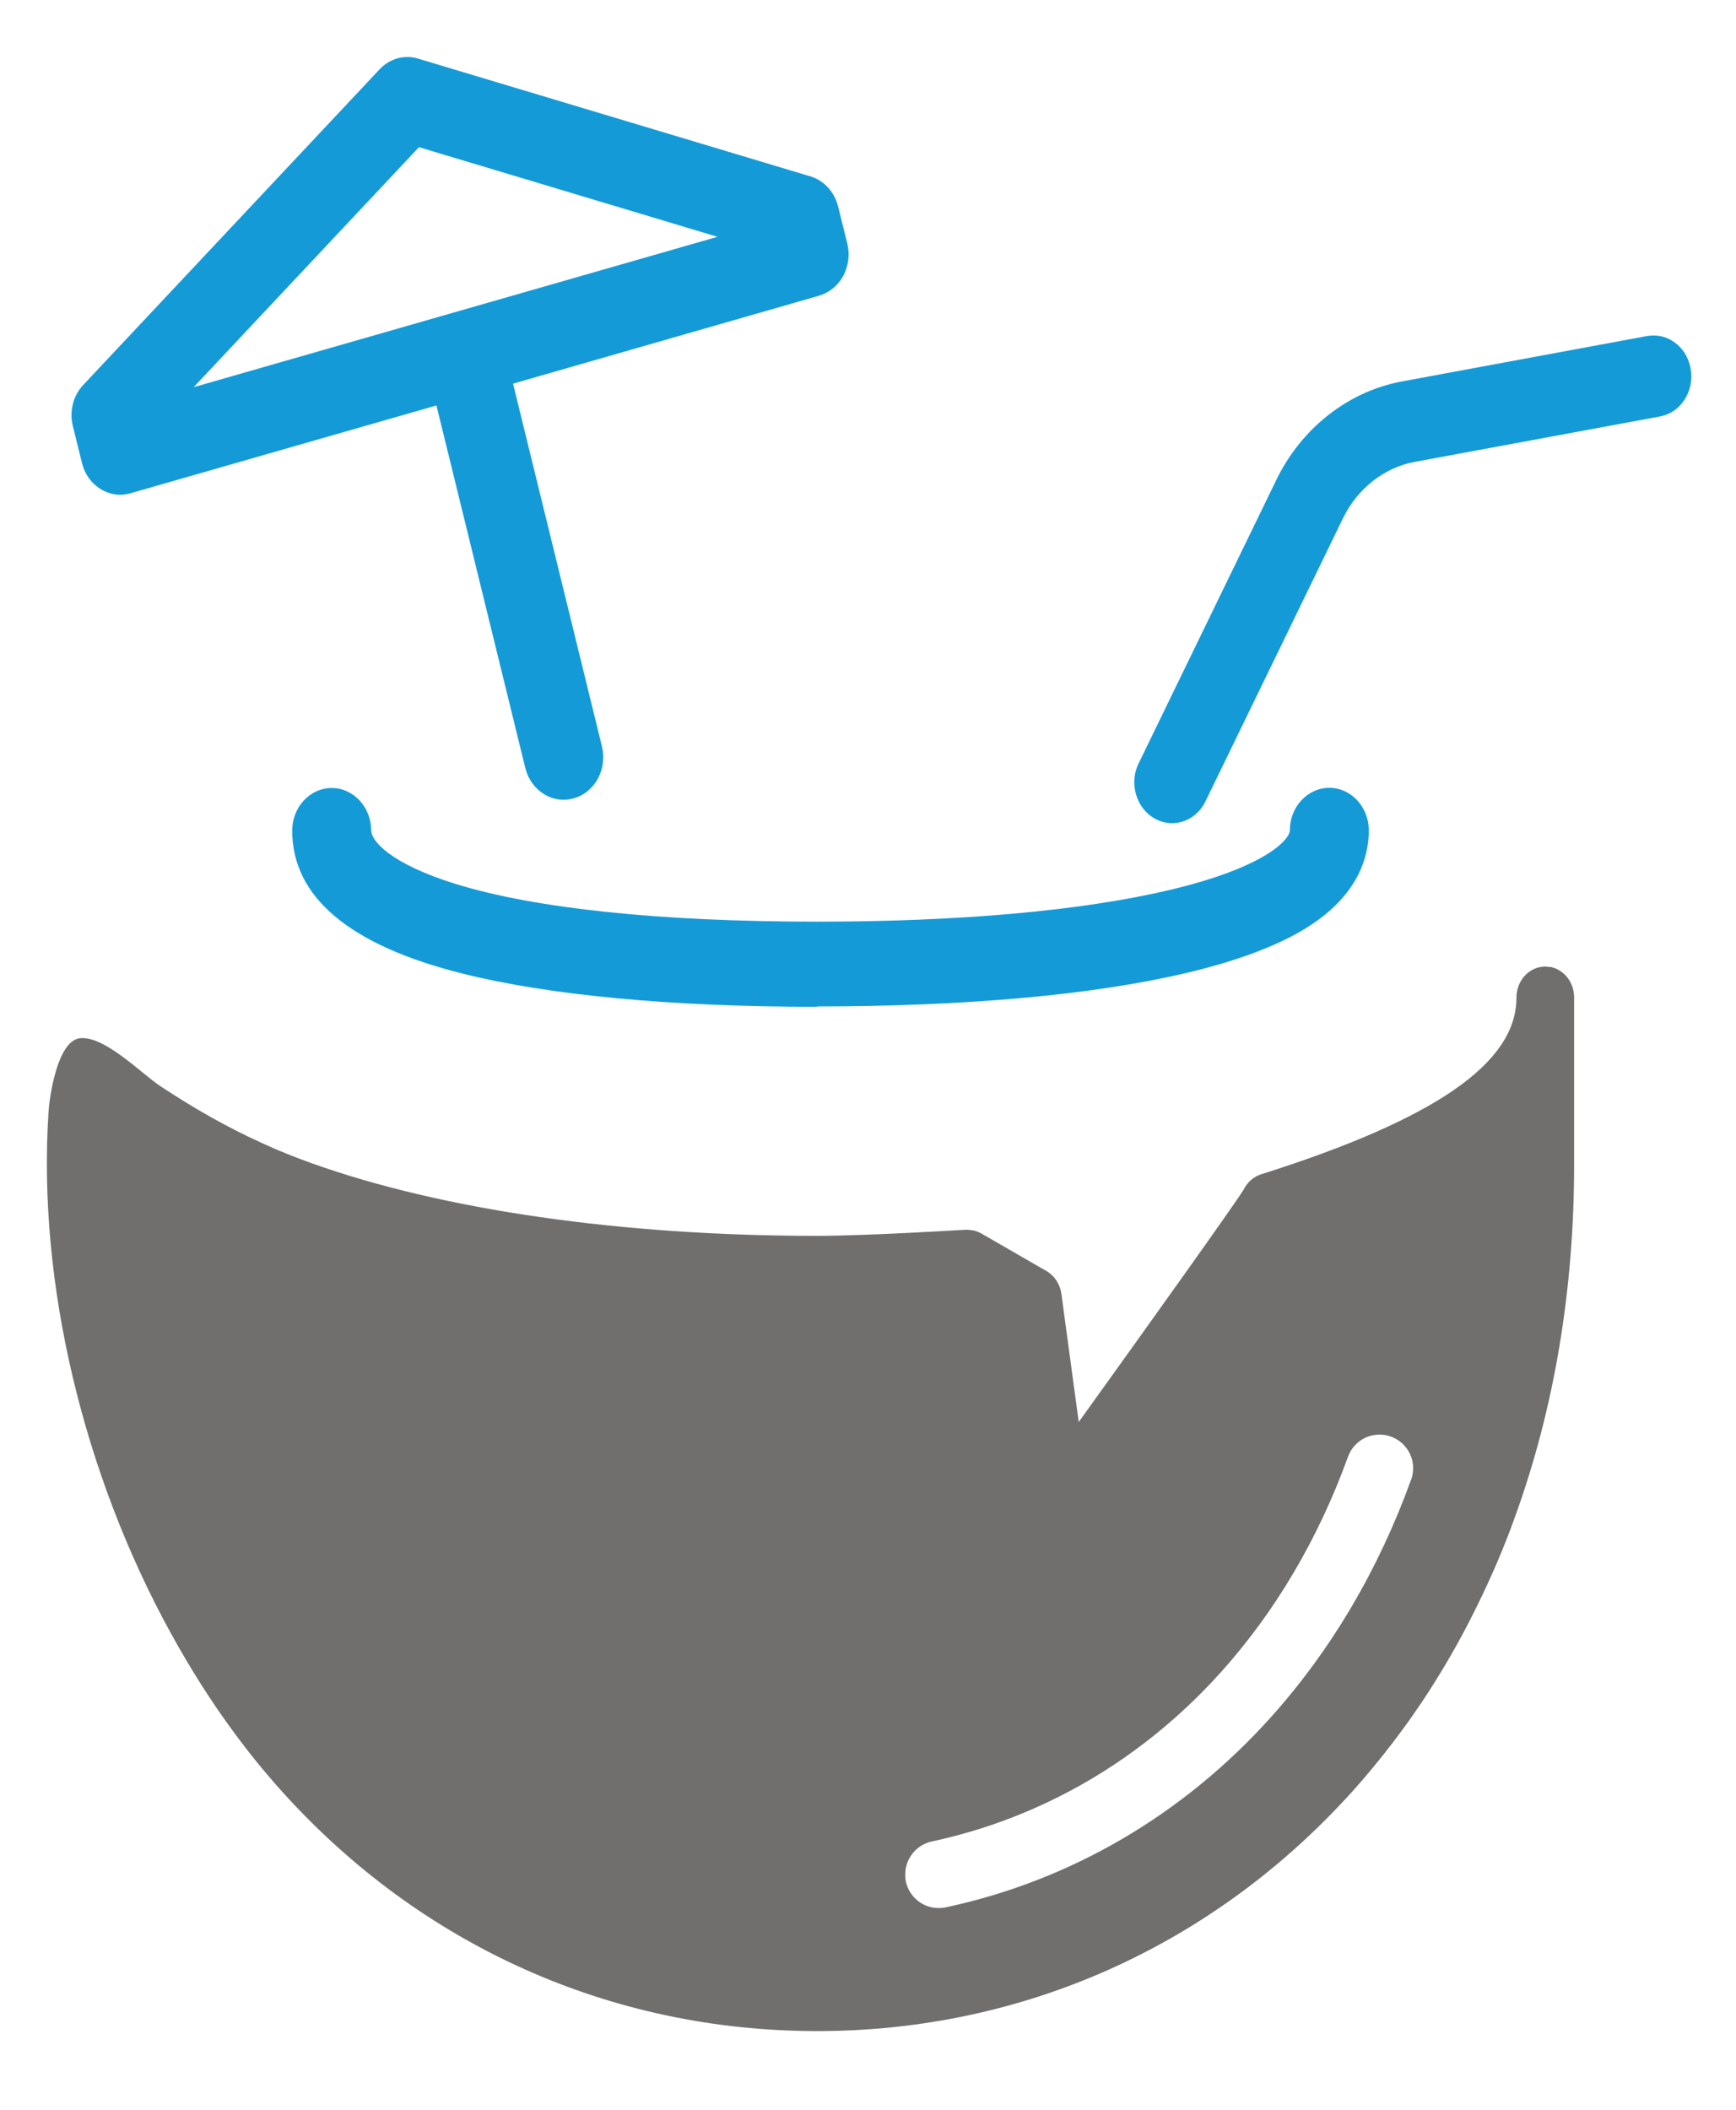
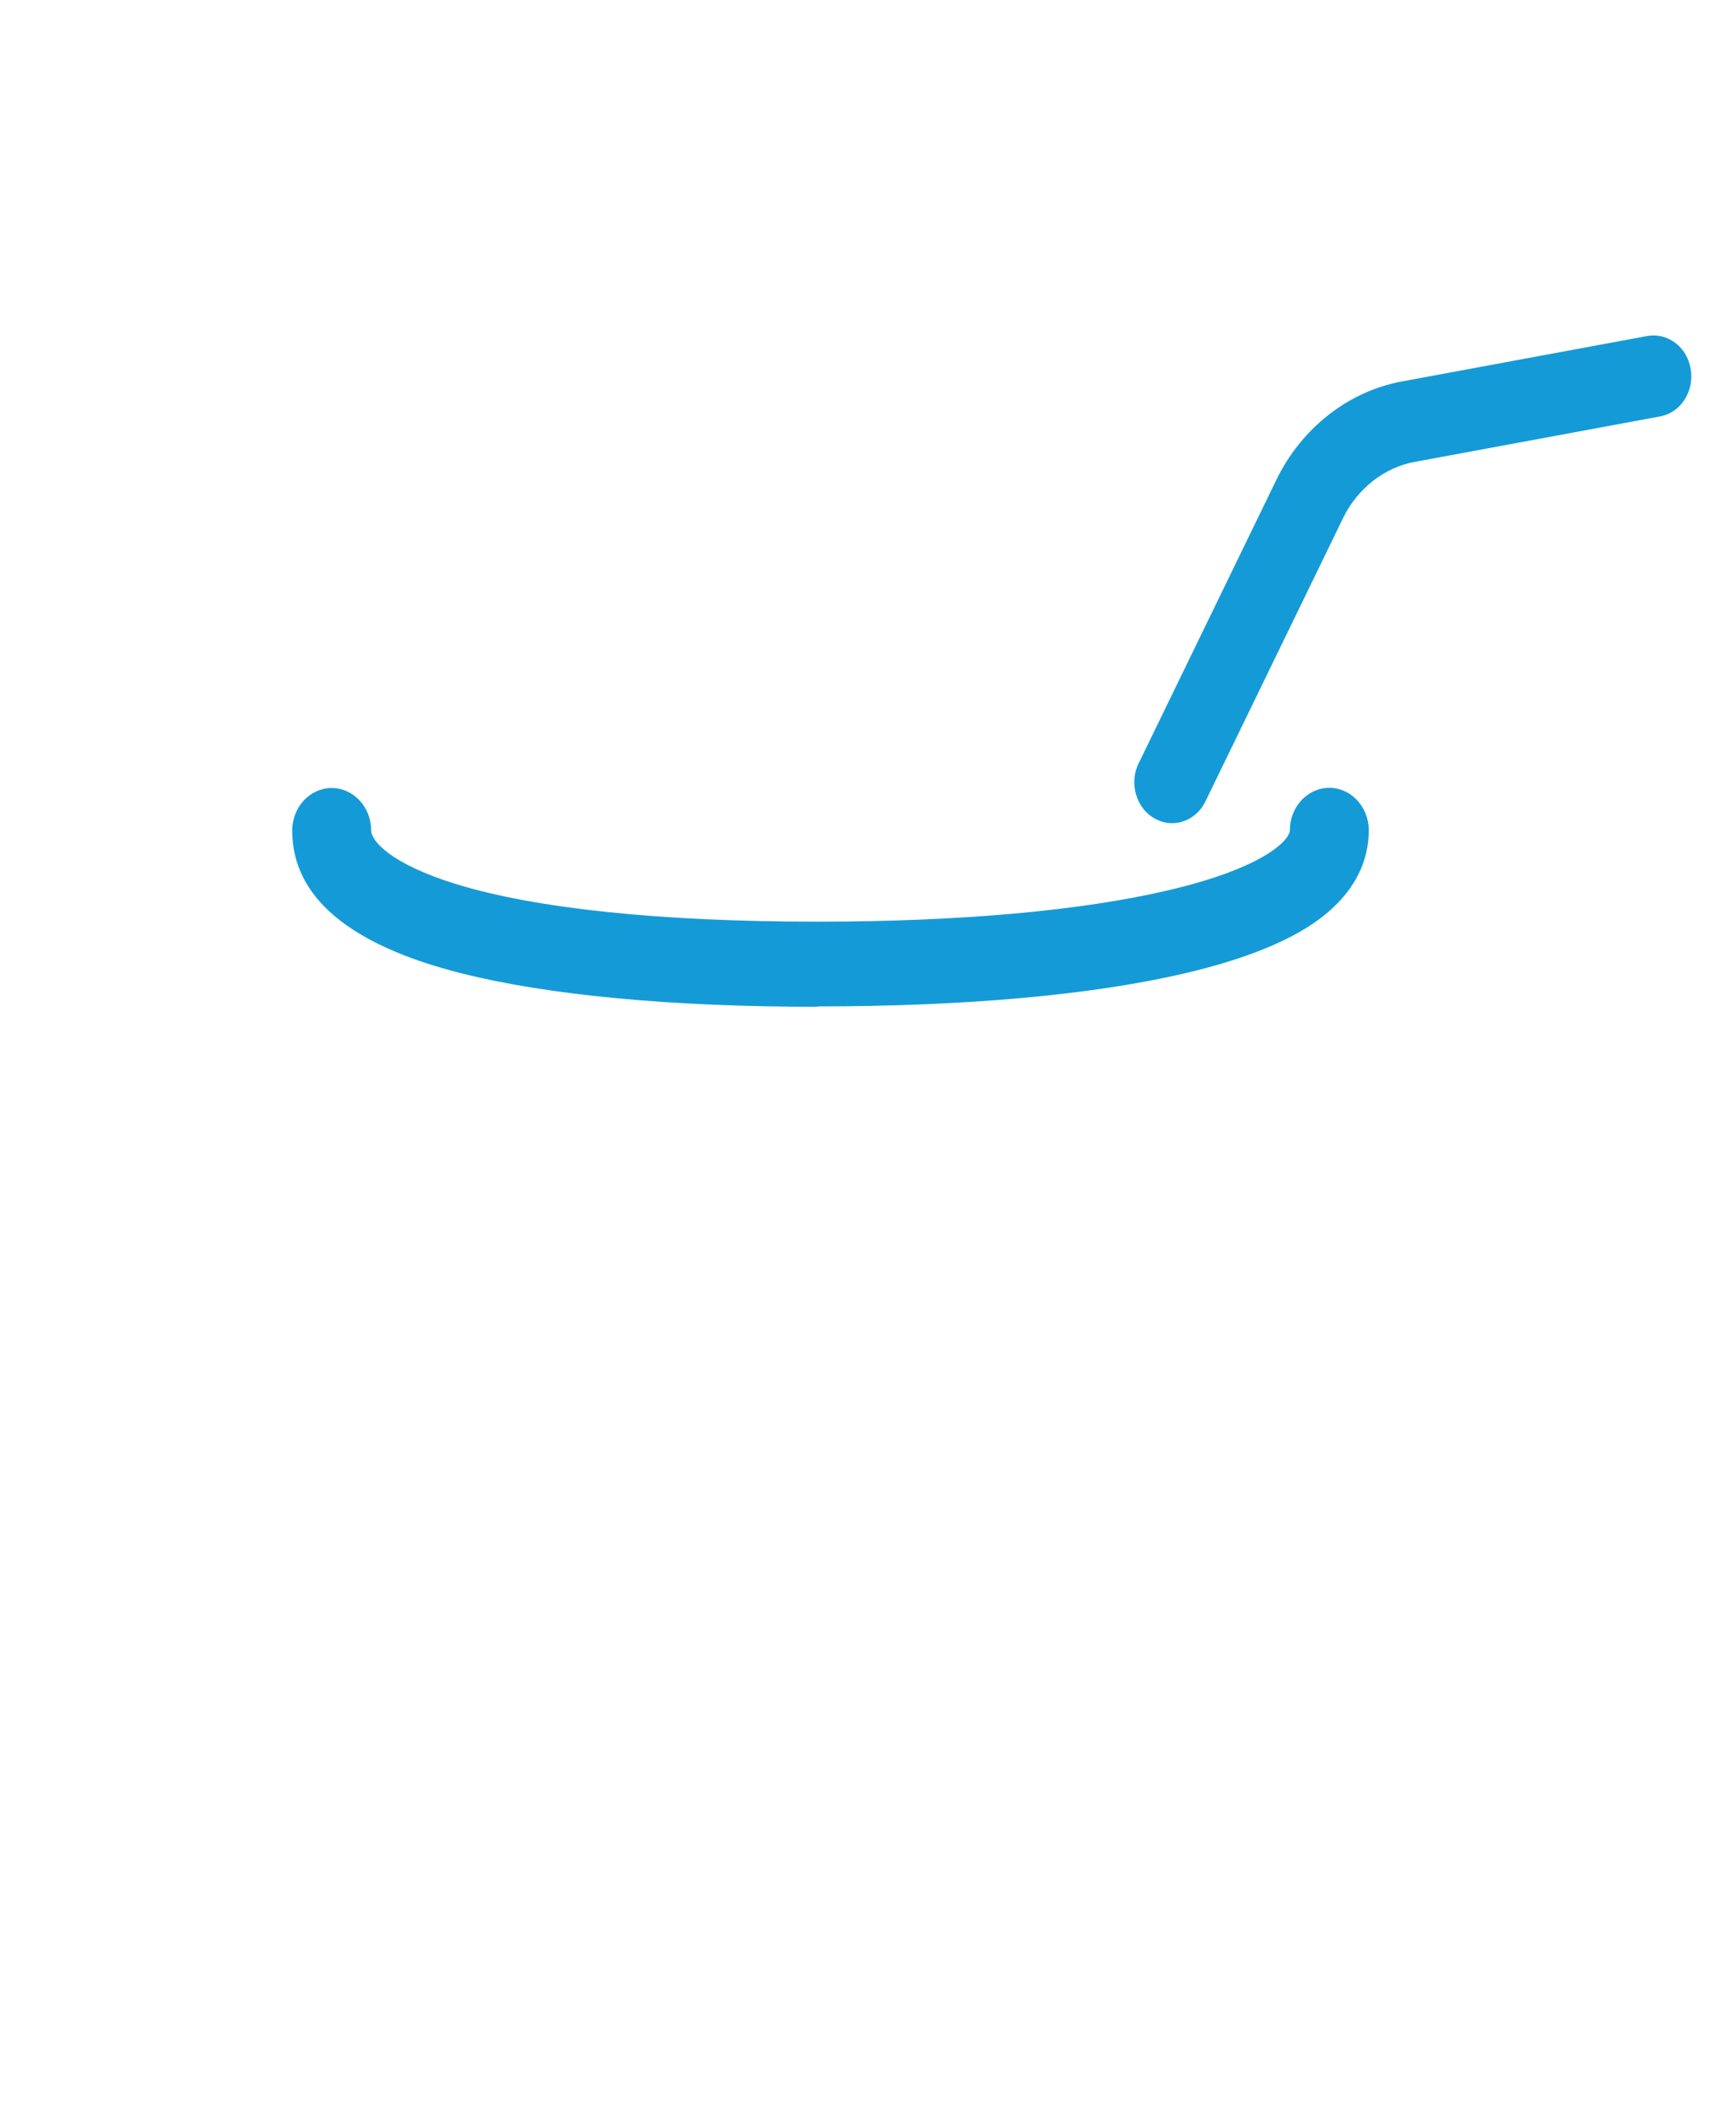
<svg xmlns="http://www.w3.org/2000/svg" id="Calque_1" data-name="Calque 1" version="1.1" viewBox="0 0 96.3 117">
  <defs>
    <style>
      .cls-1 {
        fill: #706f6e;
      }

      .cls-1, .cls-2 {
        stroke-width: 0px;
      }

      .cls-2 {
        fill: #149bd7;
      }
    </style>
  </defs>
  <g>
    <path class="cls-2" d="M65.02,45.64c-.34,0-.67-.09-.97-.26-.5-.28-.86-.75-1.03-1.33-.17-.58-.12-1.19.14-1.72l7.64-15.72c1.39-2.87,3.99-4.91,6.96-5.46l13.61-2.52c.12-.02.24-.03.36-.03,1.02,0,1.89.79,2.06,1.88.1.59-.03,1.19-.35,1.69-.32.49-.8.82-1.36.92l-13.61,2.52c-1.68.31-3.16,1.47-3.96,3.1l-7.64,15.72c-.36.75-1.08,1.21-1.86,1.21Z" />
    <path class="cls-2" d="M45.33,55.82c-8.09,0-14.9-.64-19.71-1.85-6.24-1.57-9.41-4.24-9.41-7.92,0-1.3.98-2.36,2.19-2.36s2.19,1.06,2.19,2.36c0,.53.99,1.82,4.72,2.97,4.43,1.36,11.35,2.08,20.01,2.08,7.89,0,14.63-.6,19.49-1.74,5.5-1.29,6.74-2.86,6.74-3.32,0-1.3.98-2.36,2.19-2.36s2.19,1.06,2.19,2.36c0,1.46-.58,3.57-3.36,5.34-1.62,1.03-3.92,1.9-6.83,2.58-5.16,1.21-12.22,1.84-20.42,1.84Z" />
-     <path class="cls-2" d="M31.26,44.34c-.99,0-1.86-.72-2.12-1.76l-4.93-20.1-16.98,4.87c-.18.05-.37.08-.56.08-.39,0-.76-.11-1.1-.32-.51-.32-.87-.82-1.02-1.43l-.51-2.06c-.2-.82.02-1.69.58-2.28L21.06,3.84c.41-.44.96-.68,1.54-.68.2,0,.4.03.59.09l21.77,6.53c.74.22,1.33.86,1.53,1.66l.51,2.06c.15.61.07,1.24-.22,1.79-.29.54-.77.93-1.33,1.1l-16.99,4.88,4.93,20.11c.31,1.26-.39,2.55-1.56,2.88-.18.05-.37.08-.56.08ZM10.73,21.47l29.07-8.34-16.56-4.97-12.5,13.31Z" />
  </g>
-   <path class="cls-1" d="M85.97,53.62c-.08-.01-.16-.03-.25-.03-.89,0-1.6.77-1.6,1.73,0,3.62-4.5,6.73-14.17,9.79-.43.14-.77.45-.97.86-.57.91-5.22,7.42-9.14,12.87l-.48-3.54-.48-3.55c-.07-.54-.38-1.02-.83-1.28l-.42-.24-3.19-1.84c-.12-.07-.26-.12-.39-.16-.04-.01-.09-.01-.14-.02-.11-.02-.21-.03-.32-.03-.05,0-5.48.34-8.26.34-10.83,0-20.79-1.43-28.05-4.03-.47-.17-.93-.34-1.37-.52-.01,0-.02-.01-.04-.02-.44-.17-.85-.35-1.26-.54-1.99-.89-3.88-1.98-5.7-3.18-1.05-.69-3.09-2.8-4.46-2.67-1.28.13-1.71,3.29-1.76,4.12-.62,9.54,1.99,20.14,6.77,28.84,1.06,1.93,2.22,3.77,3.48,5.48.84,1.15,1.74,2.25,2.68,3.3,7.72,8.58,18.27,13.31,29.71,13.31s21.98-4.73,29.71-13.31c.62-.69,1.21-1.4,1.79-2.13.13-.17.26-.34.39-.5.53-.7,1.05-1.4,1.54-2.14.03-.04.05-.07.08-.11,1.14-1.71,2.18-3.5,3.1-5.39.78-1.58,1.49-3.22,2.1-4.93,2.18-6.01,3.28-12.59,3.28-19.54v-9.26c0-.86-.59-1.57-1.36-1.7ZM78.28,82.03c-1.82,5.03-4.45,9.47-7.79,13.19-4.87,5.41-11.1,9.05-18.03,10.53-.13.03-.26.04-.39.04-.86,0-1.63-.6-1.82-1.47-.04-.21-.04-.41-.02-.61.01-.11.03-.21.06-.31.19-.63.7-1.15,1.39-1.3,6.16-1.32,11.7-4.56,16.04-9.38,3.02-3.36,5.4-7.38,7.06-11.96.33-.9,1.27-1.39,2.18-1.17.02,0,.04.01.06.02.05.01.1.02.14.04.97.35,1.47,1.42,1.12,2.39Z" />
</svg>